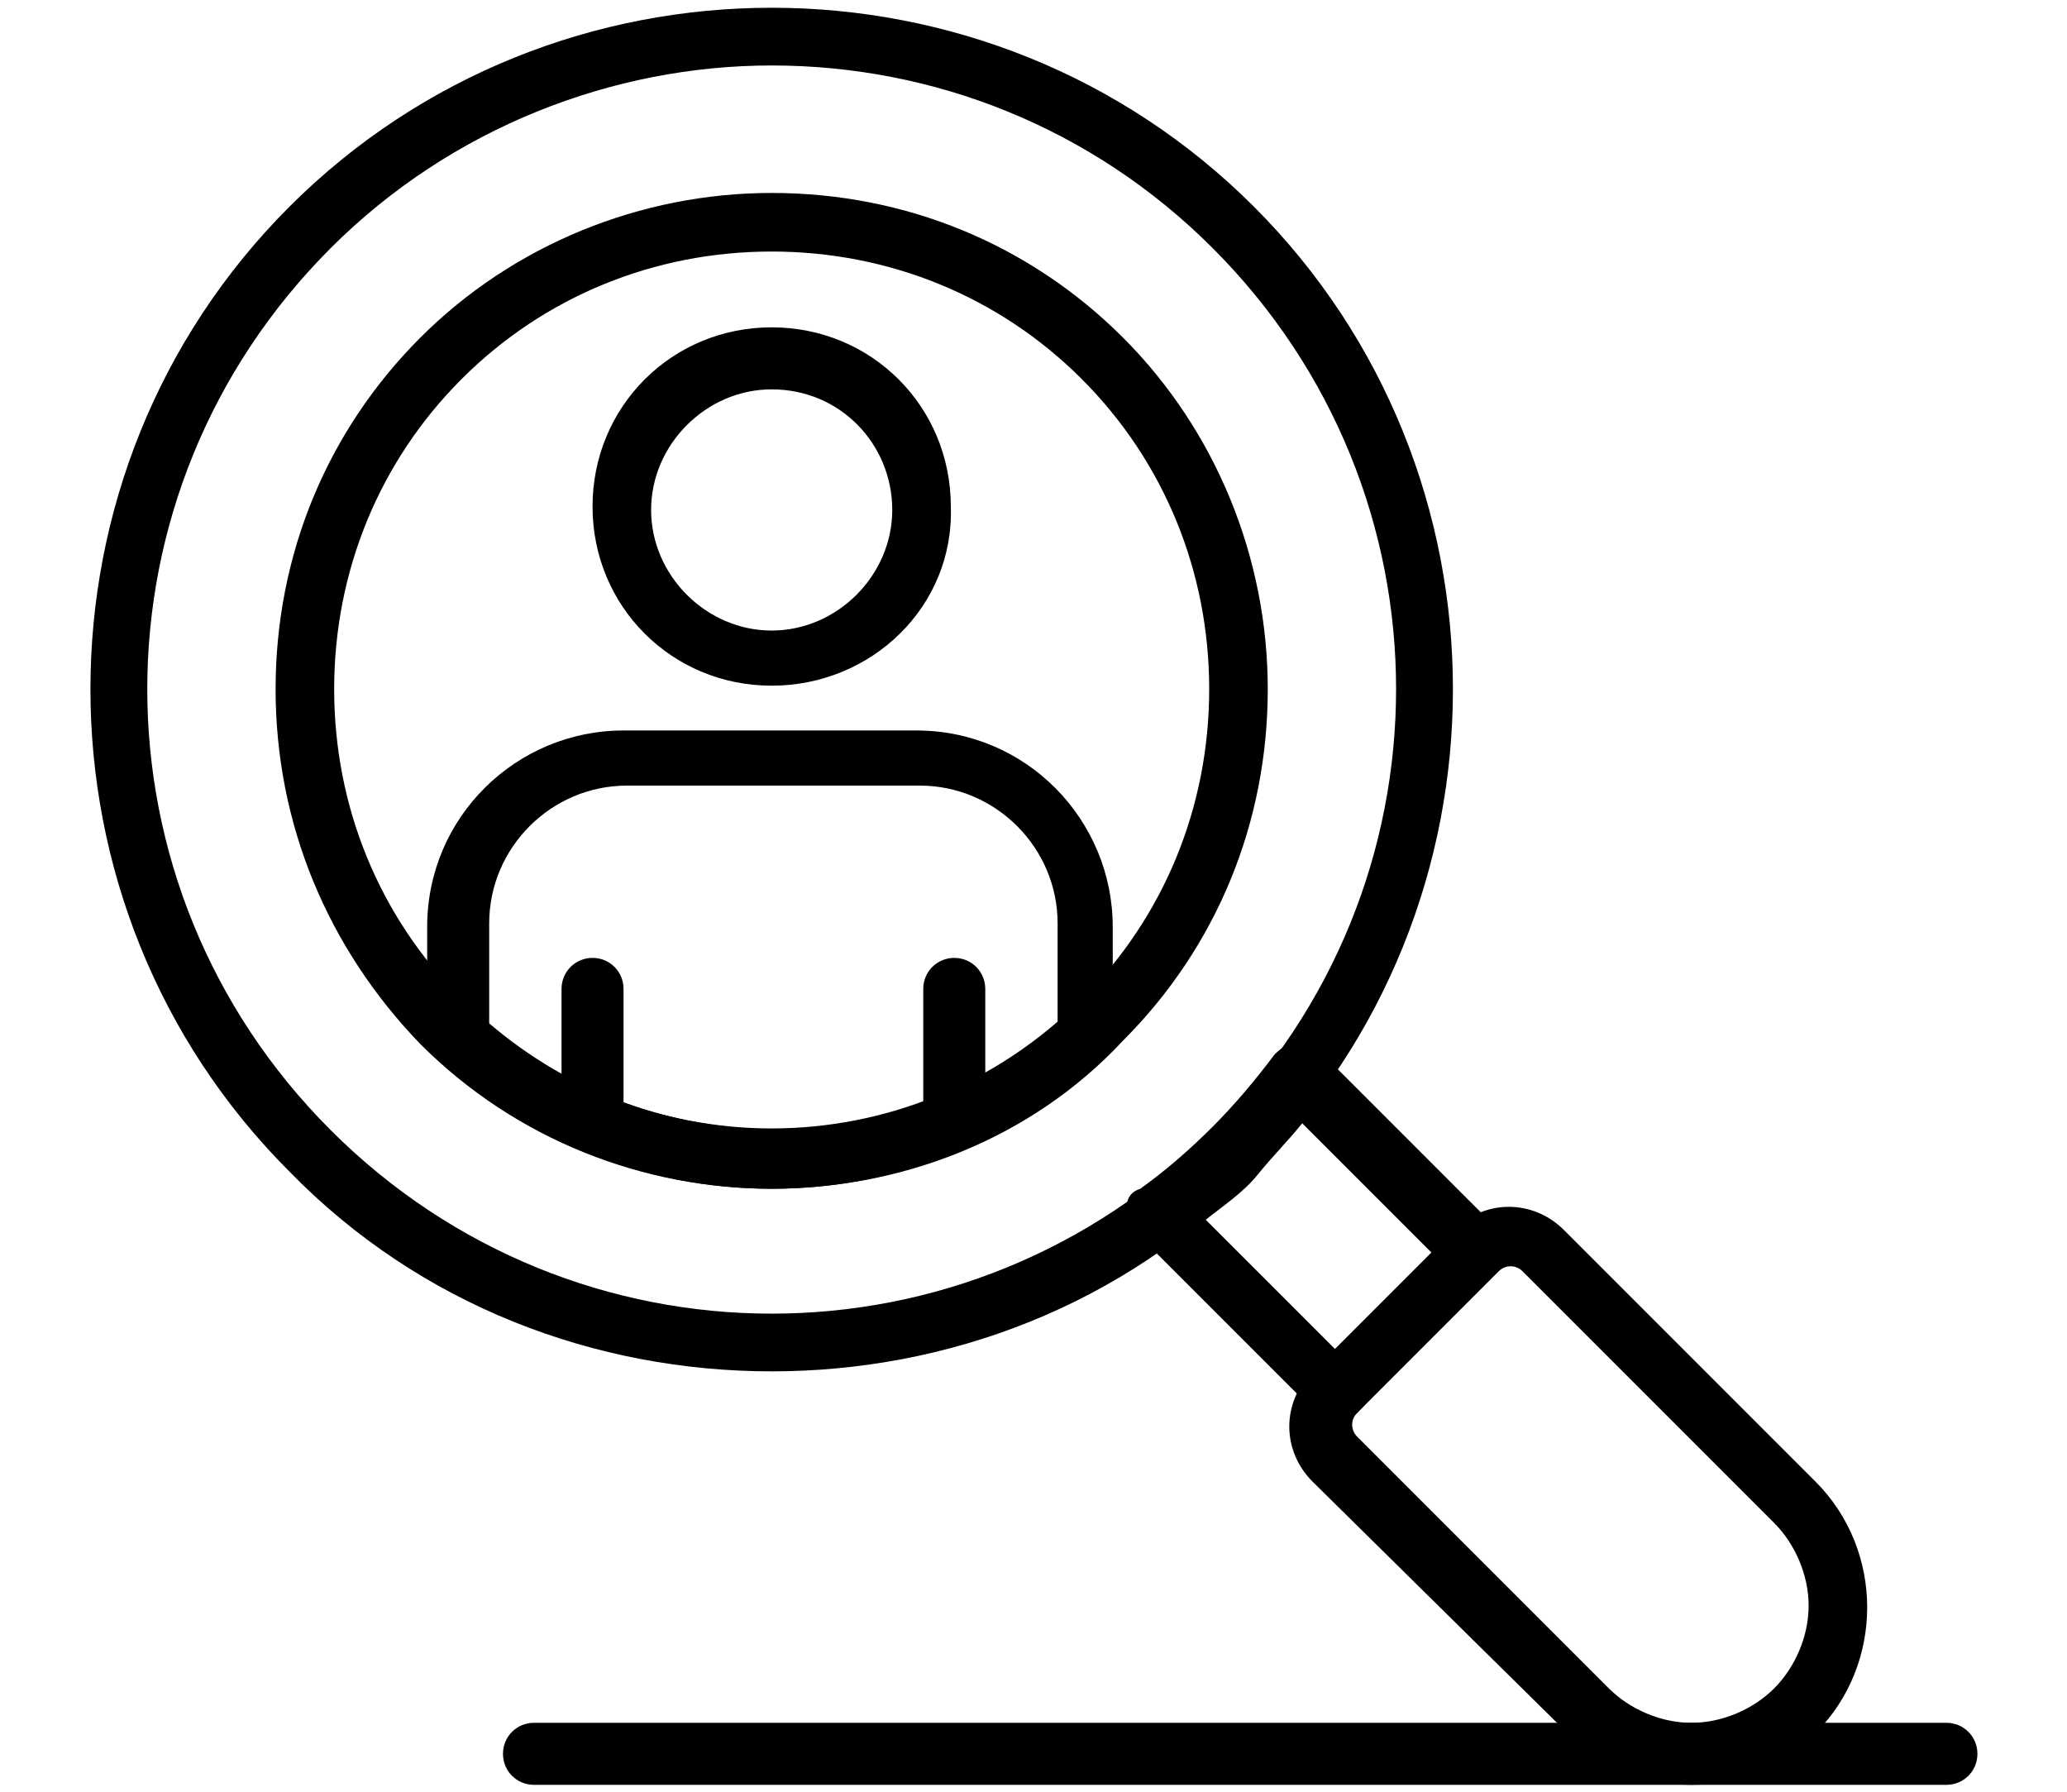
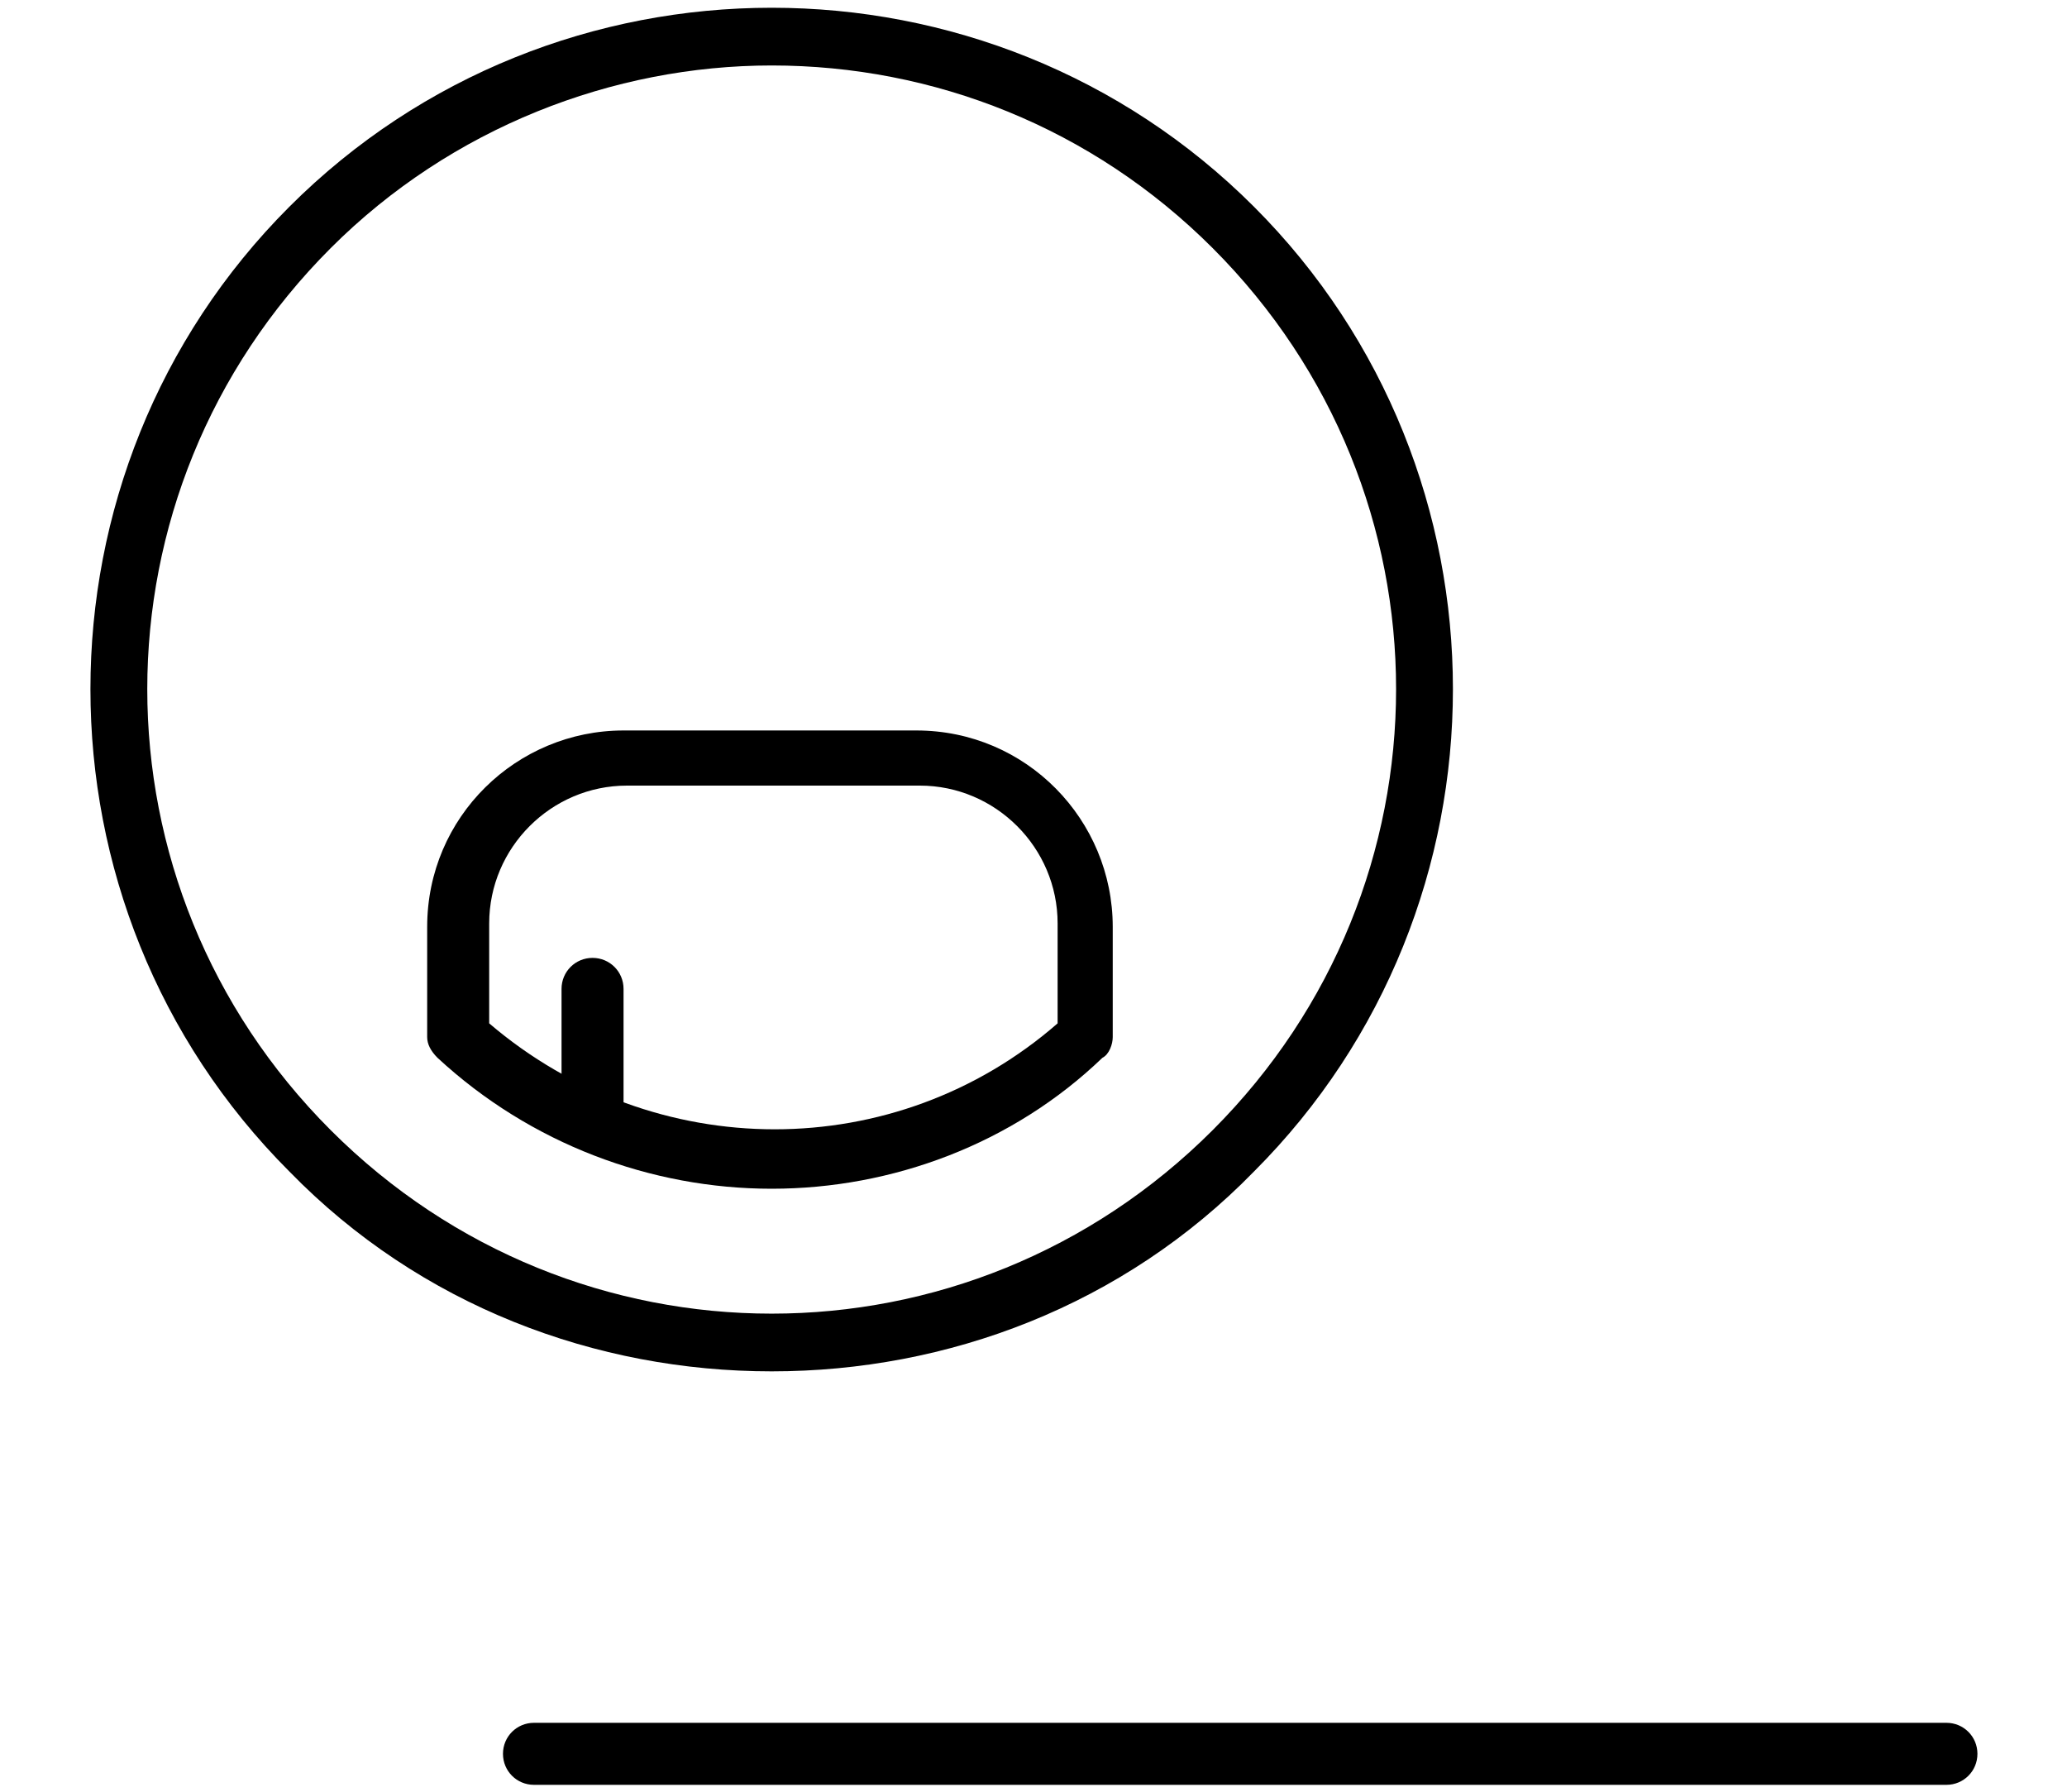
<svg xmlns="http://www.w3.org/2000/svg" version="1.1" id="Layer_1" x="0px" y="0px" viewBox="0 0 60 52" style="enable-background:new 0 0 60 52;" xml:space="preserve">
  <g>
-     <path d="M22.4,34.5c-3.7,0-7.4-1.4-10.2-4.2C9.5,27.5,8,23.9,8,20c0-3.9,1.5-7.5,4.2-10.2c2.7-2.7,6.4-4.2,10.2-4.2   c3.9,0,7.5,1.5,10.2,4.2c2.7,2.7,4.2,6.4,4.2,10.2c0,3.9-1.5,7.5-4.2,10.2C29.9,33.1,26.1,34.5,22.4,34.5z M22.4,7.3   c-3.4,0-6.6,1.3-9,3.7c-2.4,2.4-3.7,5.6-3.7,9s1.3,6.6,3.7,9c5,5,13,5,18,0c2.4-2.4,3.7-5.6,3.7-9s-1.3-6.6-3.7-9   C29,8.6,25.8,7.3,22.4,7.3z" />
-     <path d="M49.1,51.8c-1.3,0-2.6-0.5-3.6-1.5L38.1,43c-0.9-0.9-0.9-2.3,0-3.2l4.1-4.1c0.9-0.9,2.3-0.9,3.2,0l7.3,7.3c2,2,2,5.3,0,7.3   C51.7,51.3,50.4,51.8,49.1,51.8z M39.4,41.7l7.3,7.3c0.6,0.6,1.5,1,2.4,1c0.9,0,1.8-0.4,2.4-1c0.6-0.6,1-1.5,1-2.4   c0-0.9-0.4-1.8-1-2.4l-7.3-7.3c-0.2-0.2-0.5-0.2-0.7,0L39.4,41C39.2,41.2,39.2,41.5,39.4,41.7L39.4,41.7z" />
    <path d="M22.4,39.8c-5.1,0-10.2-1.9-14-5.8c-7.7-7.7-7.7-20.3,0-28c7.7-7.7,20.3-7.7,28,0c7.7,7.7,7.7,20.3,0,28   C32.6,37.9,27.5,39.8,22.4,39.8z M22.4,1.9c-4.6,0-9.3,1.8-12.8,5.3c-7.1,7.1-7.1,18.5,0,25.6c7.1,7.1,18.5,7.1,25.6,0   c7.1-7.1,7.1-18.5,0-25.6C31.7,3.7,27.1,1.9,22.4,1.9z" />
-     <path d="M38.7,41.2c-0.2,0-0.5-0.1-0.6-0.3l-5.1-5.1c-0.2-0.2-0.3-0.4-0.3-0.7c0-0.3,0.1-0.5,0.4-0.6c0.7-0.5,1.4-1.1,2.1-1.8   c0.6-0.6,1.2-1.3,1.8-2.1c0.2-0.2,0.4-0.3,0.6-0.4c0.3,0,0.5,0.1,0.7,0.3l5.1,5.1c0.3,0.3,0.3,0.9,0,1.2L39.4,41   C39.2,41.2,39,41.2,38.7,41.2z M35,35.4l3.8,3.8l2.8-2.8l-3.8-3.8c-0.4,0.5-0.9,1-1.3,1.5S35.5,35,35,35.4z" />
    <path d="M22.4,34.5c-3.5,0-7-1.3-9.7-3.8c-0.2-0.2-0.3-0.4-0.3-0.6v-3.2c0-3.2,2.6-5.7,5.7-5.7h8.5c3.2,0,5.7,2.6,5.7,5.7v3.2   c0,0.2-0.1,0.5-0.3,0.6C29.4,33.2,25.9,34.5,22.4,34.5z M14.2,29.7c4.8,4.1,11.8,4.1,16.5,0v-2.9c0-2.2-1.8-4-4-4h-8.5   c-2.2,0-4,1.8-4,4V29.7z" />
-     <path d="M22.4,19.9c-2.9,0-5.2-2.3-5.2-5.2c0-2.9,2.3-5.2,5.2-5.2c2.9,0,5.2,2.3,5.2,5.2C27.7,17.6,25.3,19.9,22.4,19.9z    M22.4,11.3c-1.9,0-3.5,1.6-3.5,3.5s1.6,3.5,3.5,3.5c1.9,0,3.5-1.6,3.5-3.5S24.4,11.3,22.4,11.3z" />
    <path d="M17.2,33.4c-0.5,0-0.9-0.4-0.9-0.9v-3.8c0-0.5,0.4-0.9,0.9-0.9c0.5,0,0.9,0.4,0.9,0.9v3.8C18.1,33,17.7,33.4,17.2,33.4z" />
-     <path d="M27.7,33.4c-0.5,0-0.9-0.4-0.9-0.9v-3.8c0-0.5,0.4-0.9,0.9-0.9c0.5,0,0.9,0.4,0.9,0.9v3.8C28.5,33,28.1,33.4,27.7,33.4z" />
    <path d="M56.5,51.8h-41c-0.5,0-0.9-0.4-0.9-0.9c0-0.5,0.4-0.9,0.9-0.9h41c0.5,0,0.9,0.4,0.9,0.9C57.4,51.4,57,51.8,56.5,51.8z" />
  </g>
</svg>